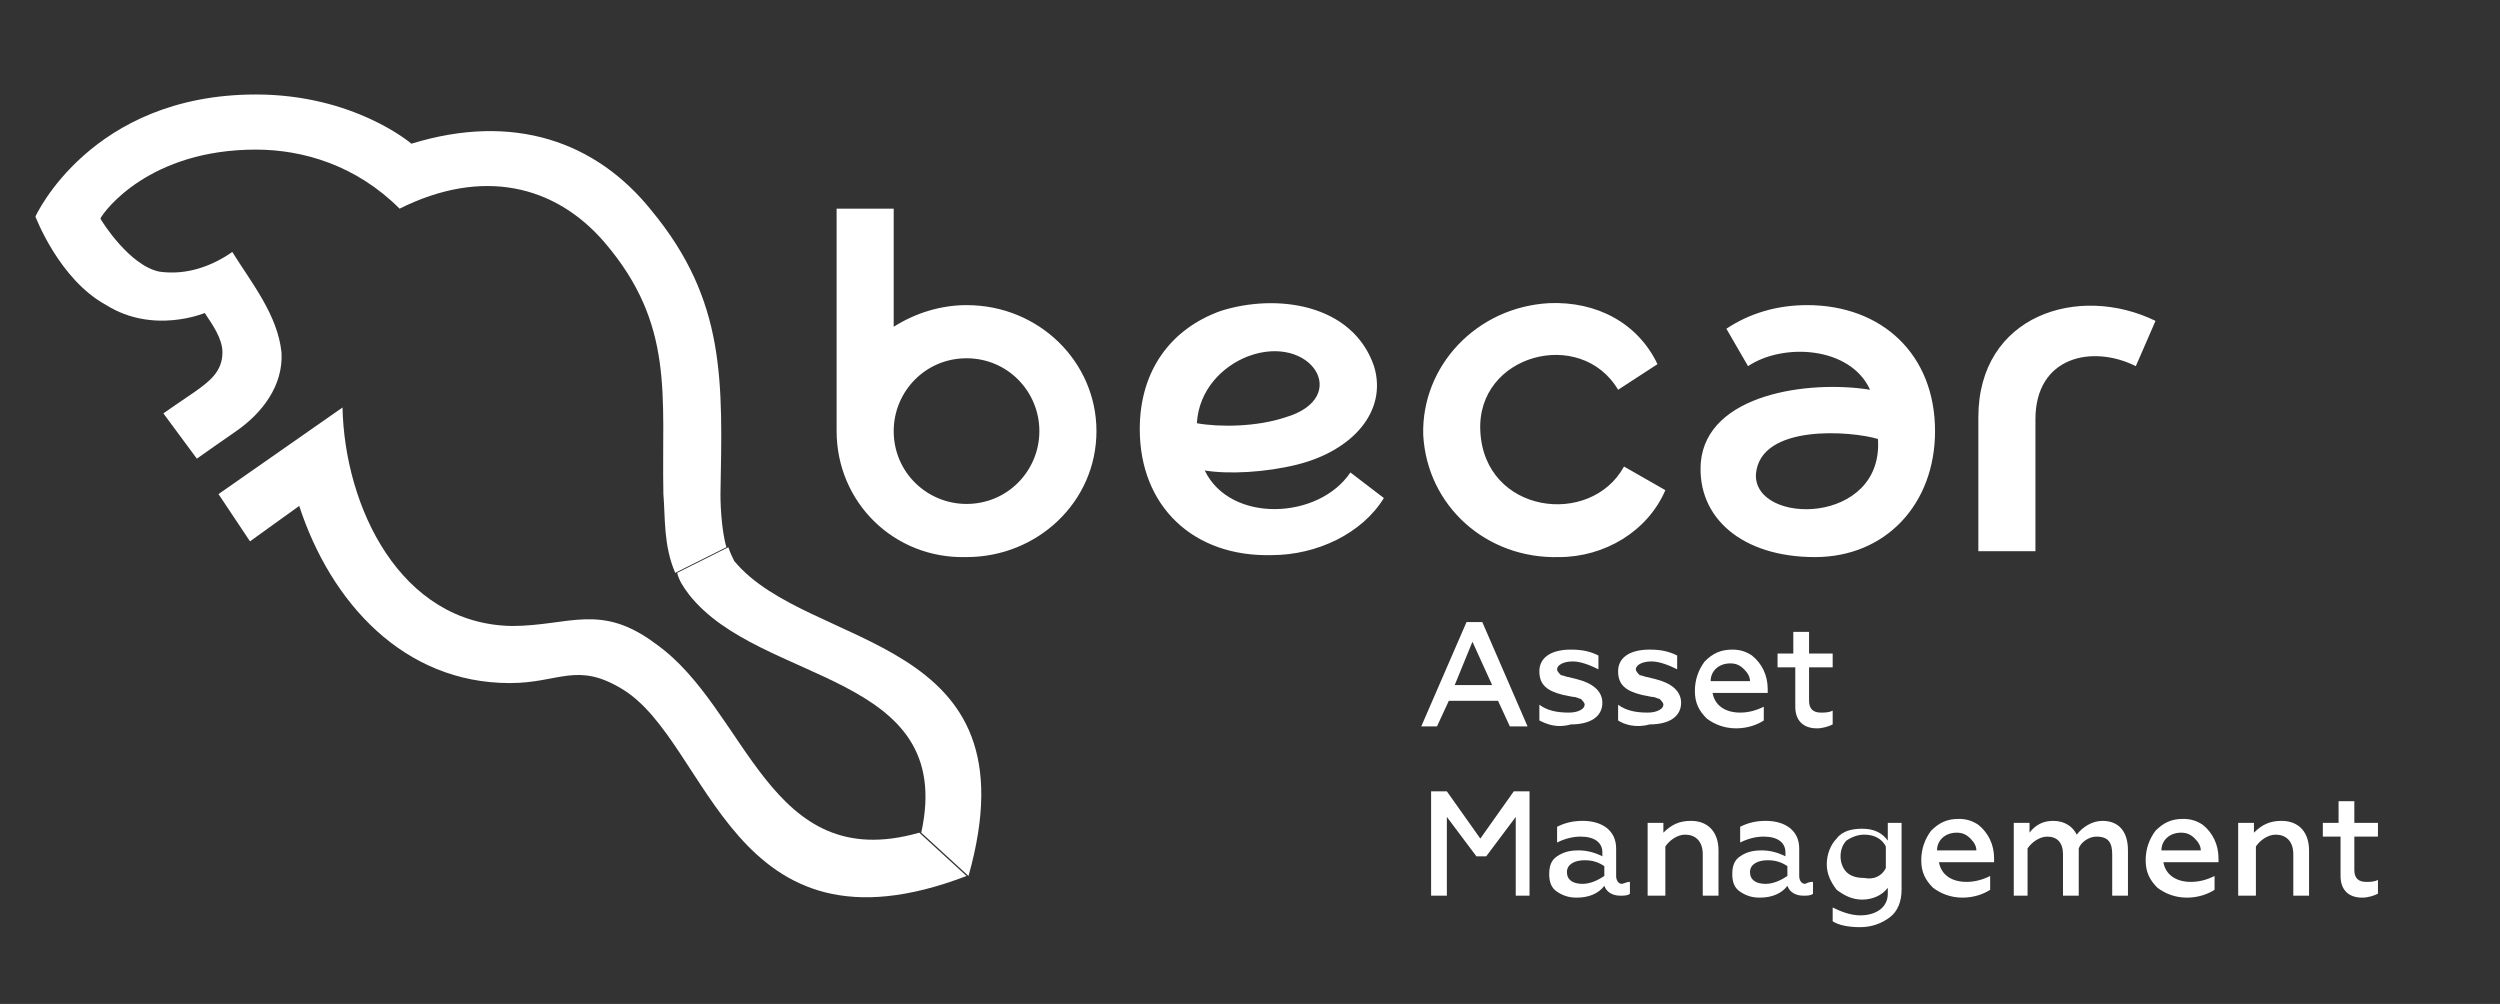
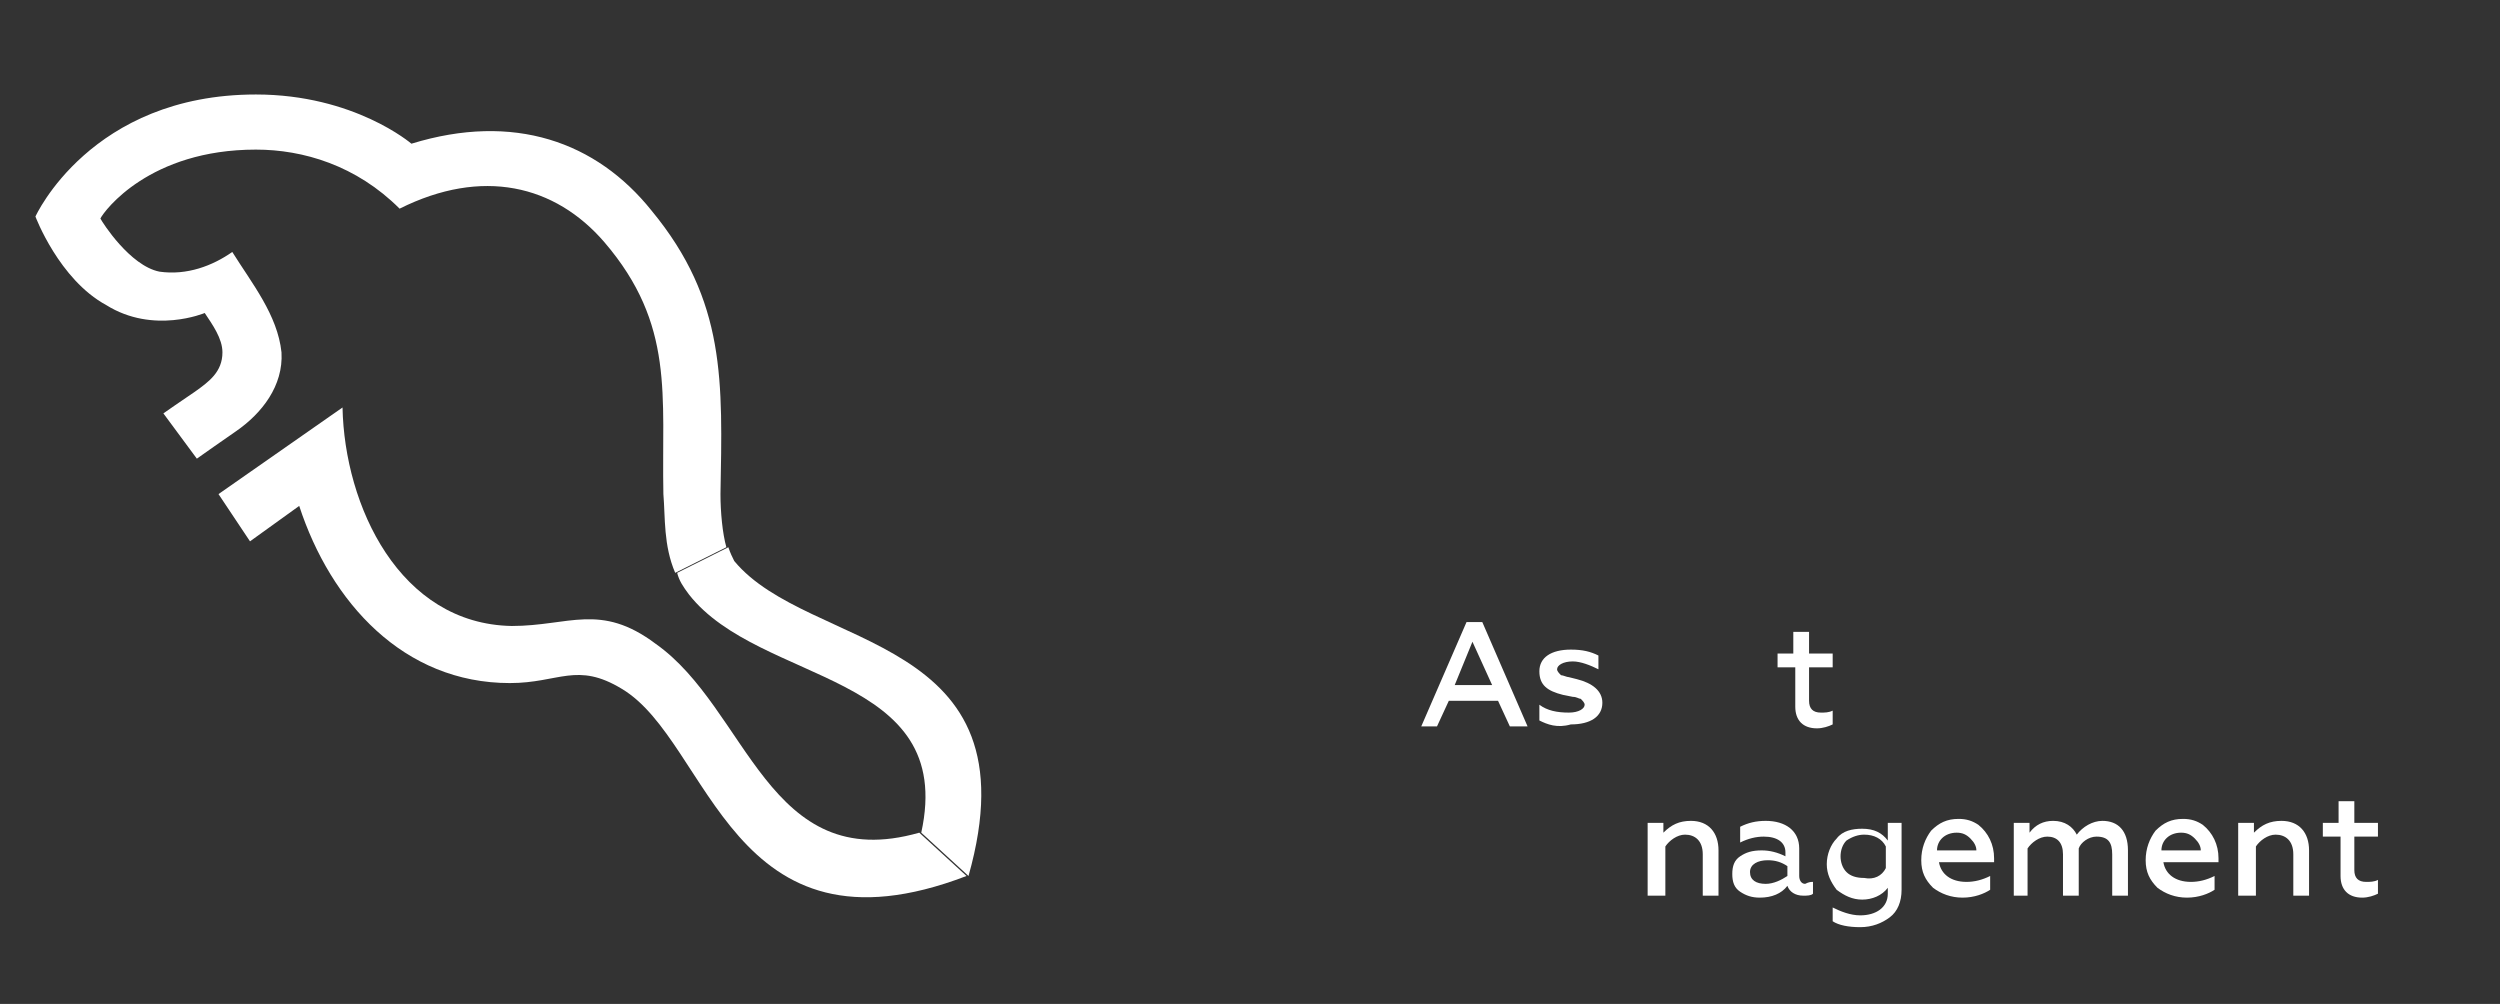
<svg xmlns="http://www.w3.org/2000/svg" width="127" height="51" viewBox="0 0 127 51" fill="none">
  <rect x="0" y="0" width="127" height="51" fill="#333333" stroke="none" />
  <path fill-rule="evenodd" clip-rule="evenodd" d="M49.2 44.5L46.8 42.3C48.6 34.1 38.6 34.8 35 30.2C34.7 29.8 34.5 29.5 34.4 29.1L37 27.8C37.1 28.1 37.2 28.3 37.3 28.5C41.1 33.1 52.7 32.1 49.2 44.5Z" fill="white" />
  <path fill-rule="evenodd" clip-rule="evenodd" d="M36.9 27.8L34.3 29.1C33.7 27.7 33.8 26.3 33.7 25.1C33.6 20.1 34.3 16.5 30.7 12.3C28.2 9.4 24.5 8.5 20.3 10.6C18.1 8.4 15.4 7.6 13 7.6C7.6 7.6 5.3 10.7 5.1 11.1C5.2 11.3 6.6 13.5 8.1 13.8C9.5 14 10.8 13.5 11.8 12.8C12.8 14.4 14.1 16 14.3 17.9C14.4 19.6 13.3 21 12 21.9C11.7 22.1 10 23.3 10 23.3L8.3 21C8.3 21 9.3 20.3 9.9 19.9C10.6 19.4 11.3 18.9 11.3 17.9C11.3 17.2 10.8 16.5 10.4 15.9C10.4 15.9 7.8 17 5.4 15.5C3 14.2 1.8 11 1.8 11C1.8 11 4.6 4.8 13 4.8C18 4.8 20.9 7.3 20.9 7.3C26.1 5.7 30.3 7.2 33.1 10.7C36.9 15.3 36.7 19.4 36.6 25.1C36.6 26 36.7 27.1 36.9 27.8Z" fill="white" />
  <path fill-rule="evenodd" clip-rule="evenodd" d="M46.7 42.3L49.1 44.5C37.1 49.1 36.1 37.7 31.6 35C29.3 33.6 28.4 34.7 25.9 34.7C20.5 34.7 16.8 30.6 15.2 25.7L12.7 27.5L11.1 25.1L17.4 20.7C17.5 25.7 20.3 31.7 26 31.8C28.9 31.8 30.5 30.6 33.3 32.7C38 36 39 44.5 46.7 42.3Z" fill="white" />
-   <path fill-rule="evenodd" clip-rule="evenodd" d="M68.6 24L70.3 25.3C69.2 27.1 66.9 28.2 64.6 28.2C60.6 28.3 57.9 25.7 57.9 21.8C57.9 18.8 59.5 16.7 62 15.8C64.8 14.9 68.7 15.4 69.8 18.6C70.5 20.9 68.7 22.9 65.9 23.6C64.3 24 62.4 24.1 61.2 23.9C62.5 26.6 67 26.4 68.6 24ZM100.5 21.2C100.5 16 105.6 14.4 109.5 16.3L108.5 18.6C106.3 17.5 103.4 18.1 103.4 21.3V28H100.5V21.2ZM82.5 23.7L84.6 24.9C83.7 27 81.5 28.3 79.2 28.3C75.5 28.4 72.5 25.7 72.3 22.1C72.2 18.6 75 15.6 78.7 15.4C81.1 15.3 83.2 16.4 84.2 18.5L82.2 19.8C80.3 16.6 75 18 75.2 21.9C75.4 26.1 80.8 26.8 82.5 23.7ZM42.5 21.9V10.6H45.4V16.6C46.5 15.9 47.8 15.5 49.1 15.5C52.8 15.5 55.7 18.4 55.7 21.9C55.7 25.5 52.7 28.3 49.1 28.3C45.4 28.4 42.5 25.5 42.5 21.9ZM49.1 18.2C47 18.2 45.4 19.9 45.4 21.9C45.4 24 47.1 25.6 49.1 25.6C51.2 25.6 52.8 23.9 52.8 21.9C52.8 19.9 51.2 18.2 49.1 18.2ZM87.7 16.7C88.9 15.9 90.3 15.5 91.8 15.5C95.6 15.5 98.3 18 98.3 21.9C98.3 25.6 95.8 28.3 92.2 28.3C88.5 28.3 86.2 26.3 86.4 23.5C86.7 20 91.9 19.3 95 19.8C94 17.6 90.6 17.4 88.8 18.6L87.7 16.7ZM95.4 22.3C94.1 21.9 89.4 21.5 89.2 24.1C89.1 26.7 95.7 26.7 95.4 22.3ZM60.8 21.5C61.9 21.7 63.8 21.7 65.3 21.2C68.7 20.2 66.6 16.9 63.4 18.1C62.1 18.6 60.9 19.8 60.8 21.5Z" fill="white" />
  <path d="M72.2 36.9L74.5 31.6H75.3L77.6 36.9H76.7L76.1 35.6H73.6L73 36.9H72.2ZM73.9 34.8H75.8L74.8 32.6L73.9 34.8Z" fill="white" />
  <path d="M78.2 36.6V35.8C78.6 36.1 79.1 36.2 79.7 36.2C80.2 36.2 80.5 36 80.5 35.8C80.5 35.7 80.4 35.6 80.3 35.5C80.2 35.5 80.1 35.4 79.9 35.4L79.4 35.3C78.6 35.1 78.2 34.8 78.2 34.1C78.2 33.4 78.8 33 79.8 33C80.4 33 80.8 33.1 81.2 33.3V34C80.8 33.8 80.3 33.6 79.9 33.6C79.4 33.6 79.1 33.8 79.1 34C79.1 34.1 79.2 34.2 79.3 34.3C79.4 34.3 79.6 34.4 79.7 34.4L80.1 34.5C80.9 34.7 81.4 35.1 81.4 35.7C81.4 36.4 80.8 36.8 79.8 36.8C79.1 37 78.6 36.8 78.2 36.6Z" fill="white" />
-   <path d="M82.2 36.6V35.8C82.6 36.1 83.1 36.2 83.7 36.2C84.2 36.2 84.5 36 84.5 35.8C84.5 35.7 84.4 35.6 84.3 35.5C84.2 35.5 84.1 35.4 83.9 35.4L83.4 35.3C82.6 35.1 82.2 34.8 82.2 34.1C82.2 33.4 82.8 33 83.8 33C84.4 33 84.8 33.1 85.2 33.3V34C84.8 33.8 84.3 33.6 83.9 33.6C83.4 33.6 83.1 33.8 83.1 34C83.1 34.1 83.2 34.2 83.3 34.3C83.4 34.3 83.6 34.4 83.7 34.4L84.1 34.5C84.9 34.7 85.4 35.1 85.4 35.7C85.4 36.4 84.8 36.8 83.8 36.8C83.1 37 82.5 36.8 82.2 36.6Z" fill="white" />
-   <path d="M86.6 33.6C87 33.2 87.4 33 88 33C88.4 33 88.7 33.1 89 33.3C89.5 33.7 89.8 34.3 89.8 35V35.2H87C87.1 35.8 87.6 36.2 88.4 36.2C88.8 36.2 89.2 36.1 89.6 35.9V36.6C89.3 36.8 88.8 37 88.2 37C87.6 37 87.1 36.8 86.7 36.5C86.3 36.1 86.1 35.7 86.1 35.1C86.1 34.5 86.3 34 86.6 33.6ZM88.9 34.6C88.9 34.4 88.8 34.2 88.6 34C88.4 33.8 88.2 33.7 87.9 33.7C87.3 33.7 86.9 34.1 86.9 34.6H88.9Z" fill="white" />
  <path d="M91.1 33.9H90.3V33.2H91.1V32.1H91.9V33.2H93.1V33.9H91.9V35.6C91.9 36 92.1 36.2 92.5 36.2C92.7 36.2 92.9 36.2 93.1 36.1V36.8C92.9 36.9 92.6 37 92.3 37C91.6 37 91.2 36.6 91.2 35.9V33.9H91.1Z" fill="white" />
-   <path d="M72.7 45.5V40.2H73.5L75.2 42.6L76.9 40.2H77.7V45.5H77V41.5L75.5 43.5H75L73.5 41.5V45.5H72.7Z" fill="white" />
-   <path d="M82.8 44.8V45.4C82.7 45.5 82.5 45.5 82.3 45.5C81.9 45.5 81.6 45.3 81.5 45C81.2 45.4 80.7 45.6 80.1 45.6C79.7 45.6 79.4 45.5 79.1 45.3C78.8 45.1 78.7 44.8 78.7 44.4C78.7 44 78.8 43.7 79.1 43.5C79.4 43.3 79.7 43.2 80.2 43.2C80.6 43.2 81 43.3 81.4 43.5V43.3C81.4 42.8 81 42.5 80.3 42.5C79.9 42.5 79.5 42.6 79.1 42.8V42C79.5 41.8 79.9 41.7 80.4 41.7C81.4 41.7 82.1 42.2 82.1 43.1V44.5C82.1 44.7 82.2 44.9 82.4 44.9C82.7 44.8 82.7 44.8 82.8 44.8ZM81.5 44C81.2 43.8 80.9 43.7 80.5 43.7C80 43.7 79.6 43.9 79.6 44.3C79.6 44.7 79.9 44.9 80.4 44.9C80.8 44.9 81.2 44.7 81.5 44.5V44Z" fill="white" />
  <path d="M84.5 45.5H83.7V41.8H84.5V42.3C84.9 41.9 85.3 41.7 85.9 41.7C86.8 41.7 87.3 42.3 87.3 43.2V45.5H86.5V43.4C86.5 42.7 86.1 42.4 85.6 42.4C85.2 42.4 84.8 42.7 84.6 43V45.5H84.5Z" fill="white" />
  <path d="M92.1 44.8V45.4C92 45.5 91.8 45.5 91.6 45.5C91.2 45.5 90.9 45.3 90.8 45C90.5 45.4 90 45.6 89.4 45.6C89 45.6 88.7 45.5 88.4 45.3C88.1 45.1 88 44.8 88 44.4C88 44 88.1 43.7 88.4 43.5C88.7 43.3 89 43.2 89.5 43.2C89.9 43.2 90.3 43.3 90.7 43.5V43.3C90.7 42.8 90.3 42.5 89.6 42.5C89.2 42.5 88.8 42.6 88.4 42.8V42C88.8 41.8 89.2 41.7 89.7 41.7C90.7 41.7 91.4 42.2 91.4 43.1V44.5C91.4 44.7 91.5 44.9 91.7 44.9C91.9 44.8 92 44.8 92.1 44.8ZM90.8 44C90.5 43.8 90.2 43.7 89.8 43.7C89.3 43.7 88.9 43.9 88.9 44.3C88.9 44.7 89.2 44.9 89.7 44.9C90.1 44.9 90.5 44.7 90.8 44.5V44Z" fill="white" />
  <path d="M95.8 41.8H96.6V45.2C96.6 45.8 96.4 46.3 96 46.6C95.6 46.9 95.1 47.1 94.5 47.1C93.9 47.1 93.4 47 93.1 46.8V46.1C93.5 46.3 94 46.5 94.5 46.5C95.3 46.5 95.9 46.1 95.9 45.4V45.1C95.6 45.5 95.1 45.7 94.6 45.7C94.1 45.7 93.7 45.5 93.3 45.2C93 44.8 92.8 44.4 92.8 43.9C92.8 43.4 93 42.9 93.3 42.6C93.6 42.2 94.1 42.1 94.6 42.1C95.2 42.1 95.6 42.3 95.9 42.7V41.8H95.8ZM95.8 44.1V43C95.6 42.6 95.2 42.4 94.7 42.4C94.4 42.4 94.1 42.5 93.8 42.7C93.6 42.9 93.5 43.2 93.5 43.5C93.5 43.8 93.6 44.1 93.8 44.3C94 44.5 94.3 44.6 94.7 44.6C95.2 44.7 95.6 44.5 95.8 44.1Z" fill="white" />
  <path d="M98.1 42.2C98.5 41.8 98.9 41.6 99.5 41.6C99.9 41.6 100.2 41.7 100.5 41.9C101 42.3 101.3 42.9 101.3 43.6V43.8H98.5C98.6 44.4 99.1 44.8 99.9 44.8C100.3 44.8 100.7 44.7 101.1 44.5V45.2C100.8 45.4 100.3 45.6 99.7 45.6C99.1 45.6 98.6 45.4 98.2 45.1C97.8 44.7 97.6 44.3 97.6 43.7C97.6 43.1 97.8 42.6 98.1 42.2ZM100.4 43.2C100.4 43 100.3 42.8 100.1 42.6C99.9 42.4 99.7 42.3 99.4 42.3C98.8 42.3 98.4 42.7 98.4 43.2H100.4Z" fill="white" />
  <path d="M102.3 45.5V41.8H103.1V42.3C103.4 41.9 103.8 41.7 104.3 41.7C104.9 41.7 105.3 42 105.5 42.4C105.8 42 106.3 41.7 106.8 41.7C107.6 41.7 108.1 42.2 108.1 43.2V45.5H107.3V43.4C107.3 42.8 107.1 42.5 106.5 42.5C106.1 42.5 105.7 42.8 105.6 43.1V45.5H104.8V43.4C104.8 42.8 104.5 42.5 104 42.5C103.6 42.5 103.2 42.8 103 43.1V45.5H102.3Z" fill="white" />
  <path d="M109.5 42.2C109.9 41.8 110.3 41.6 110.9 41.6C111.3 41.6 111.6 41.7 111.9 41.9C112.4 42.3 112.7 42.9 112.7 43.6V43.8H109.9C110 44.4 110.5 44.8 111.3 44.8C111.7 44.8 112.1 44.7 112.5 44.5V45.2C112.2 45.4 111.7 45.6 111.1 45.6C110.5 45.6 110 45.4 109.6 45.1C109.2 44.7 109 44.3 109 43.7C109 43.1 109.2 42.6 109.5 42.2ZM111.8 43.2C111.8 43 111.7 42.8 111.5 42.6C111.3 42.4 111.1 42.3 110.8 42.3C110.2 42.3 109.8 42.7 109.8 43.2H111.8Z" fill="white" />
  <path d="M114.5 45.5H113.7V41.8H114.5V42.3C114.9 41.9 115.3 41.7 115.9 41.7C116.8 41.7 117.3 42.3 117.3 43.2V45.5H116.5V43.4C116.5 42.7 116.1 42.4 115.6 42.4C115.2 42.4 114.8 42.7 114.6 43V45.5H114.5Z" fill="white" />
  <path d="M118.8 42.5H118V41.8H118.8V40.7H119.6V41.8H120.8V42.5H119.6V44.2C119.6 44.6 119.8 44.8 120.2 44.8C120.4 44.8 120.6 44.8 120.8 44.7V45.4C120.6 45.5 120.3 45.6 120 45.6C119.3 45.6 118.9 45.2 118.9 44.5V42.5H118.8Z" fill="white" />
</svg>